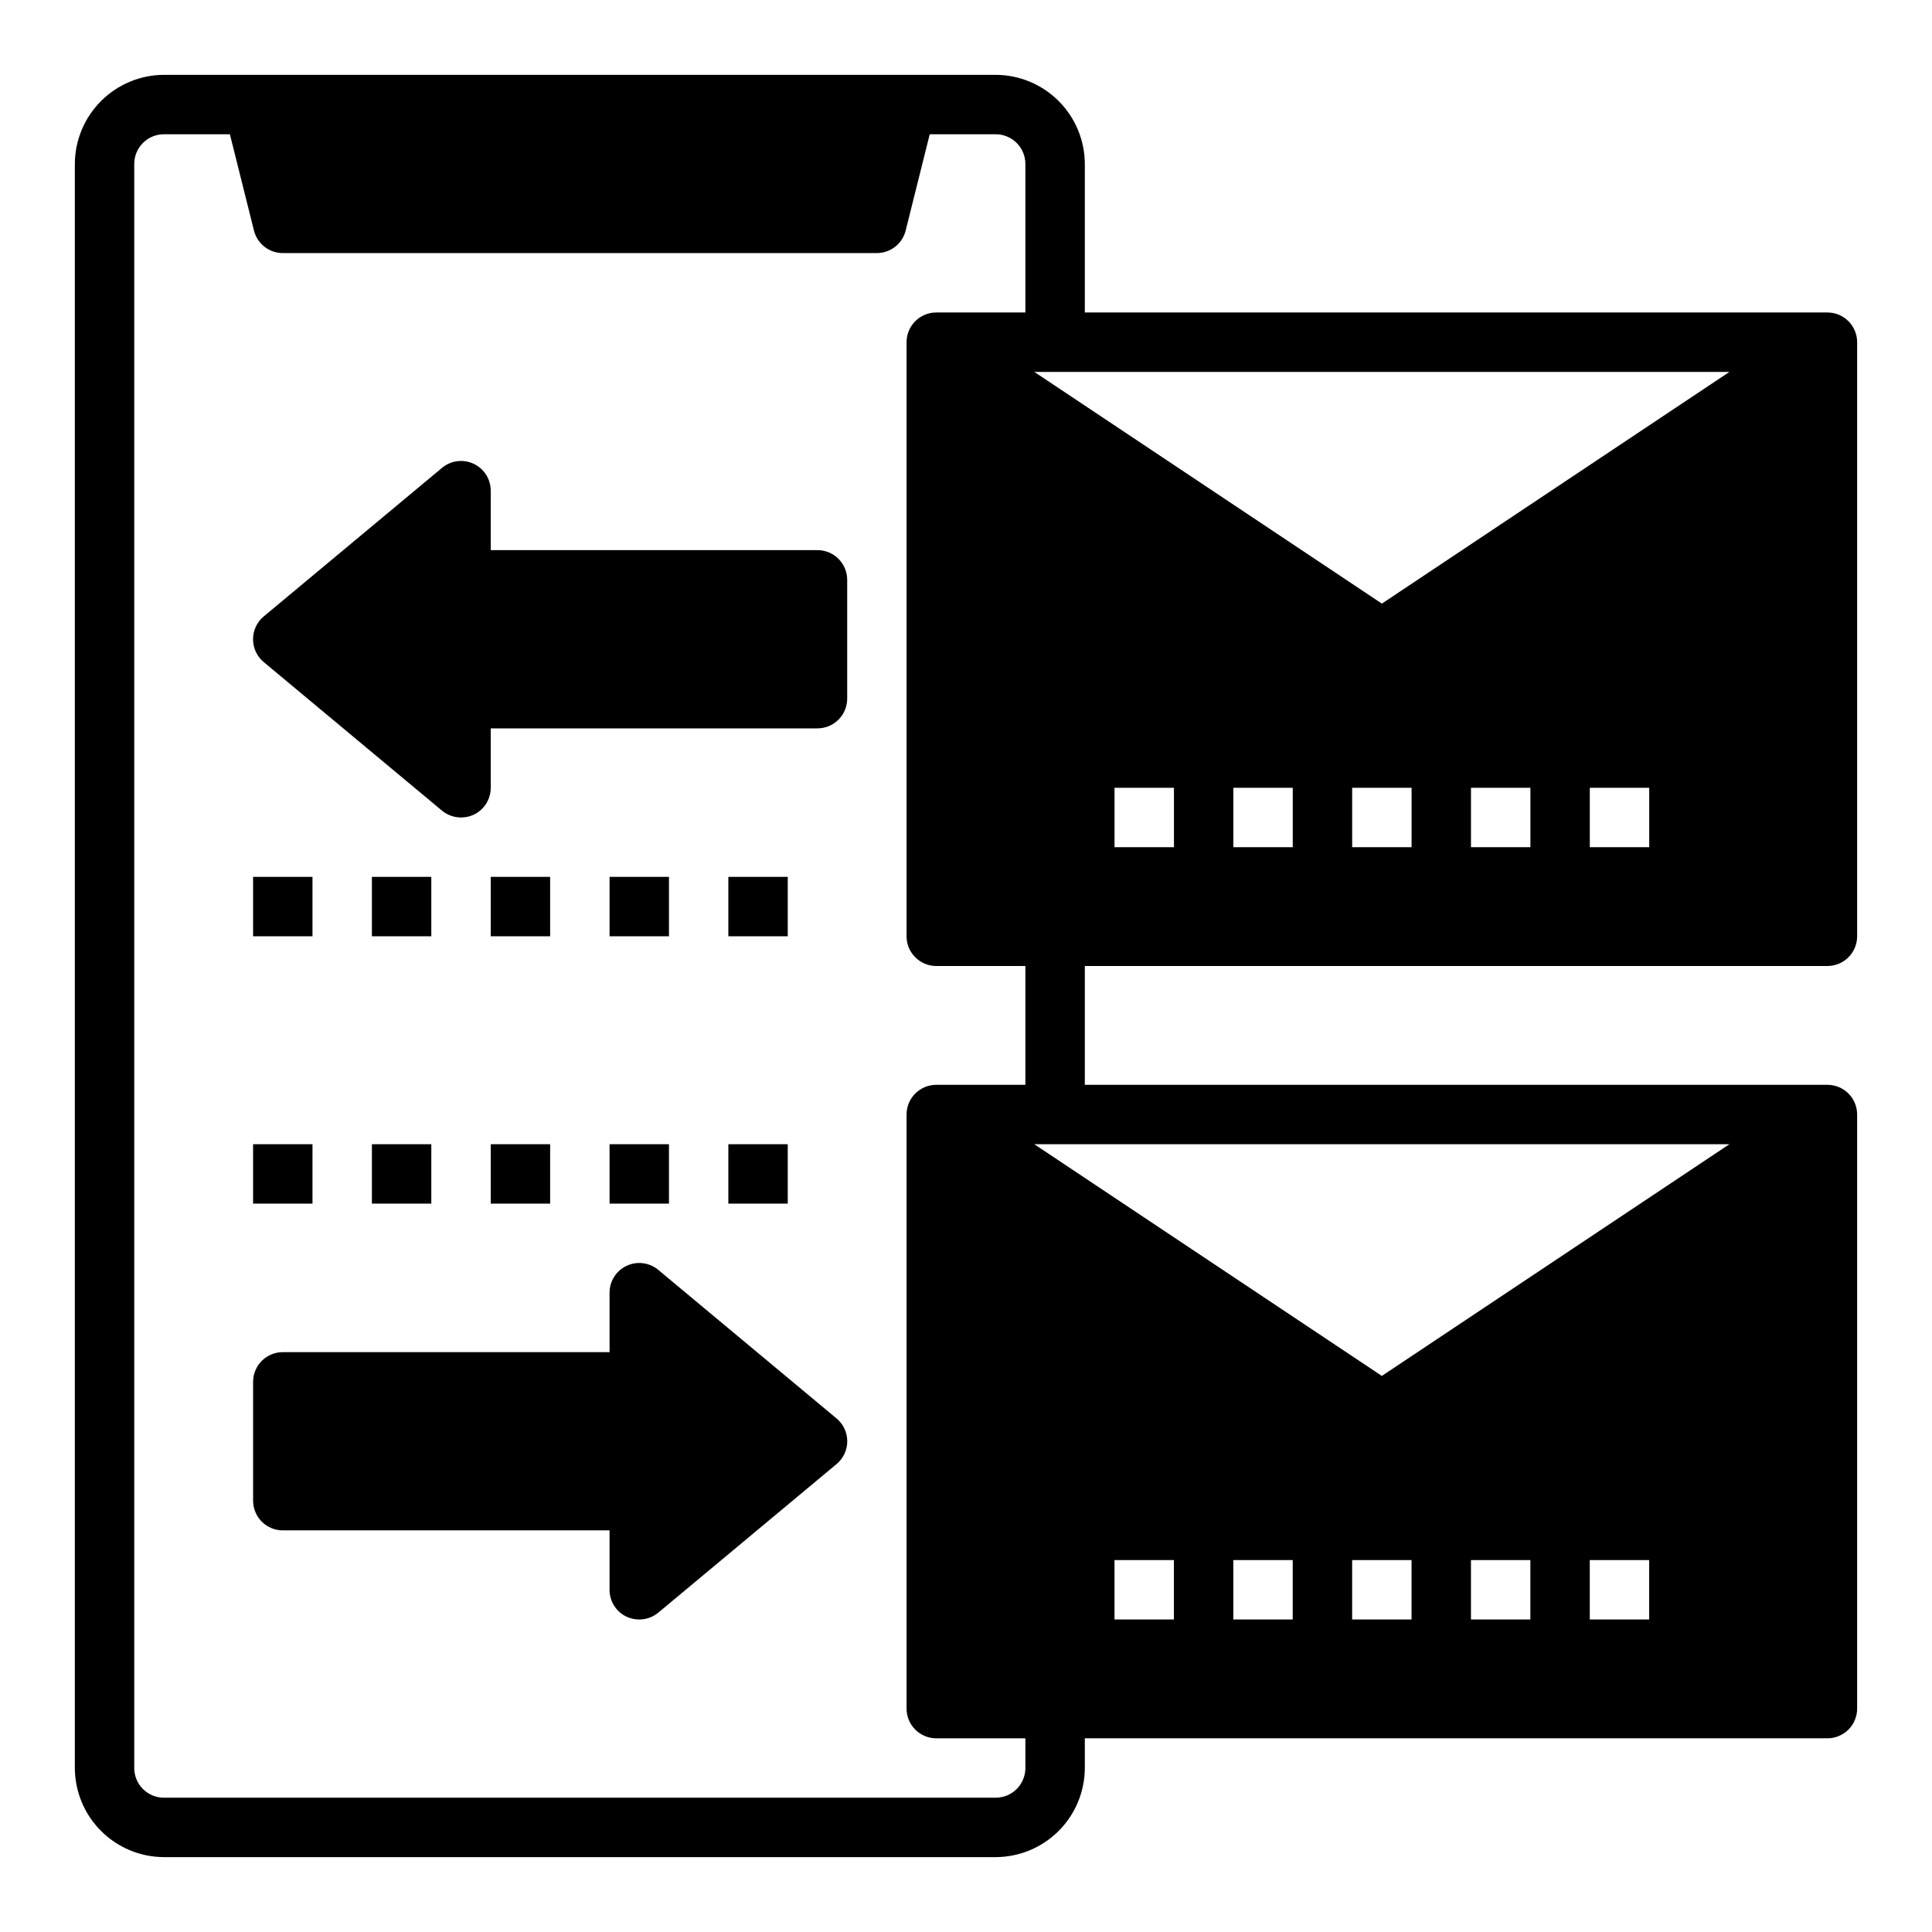
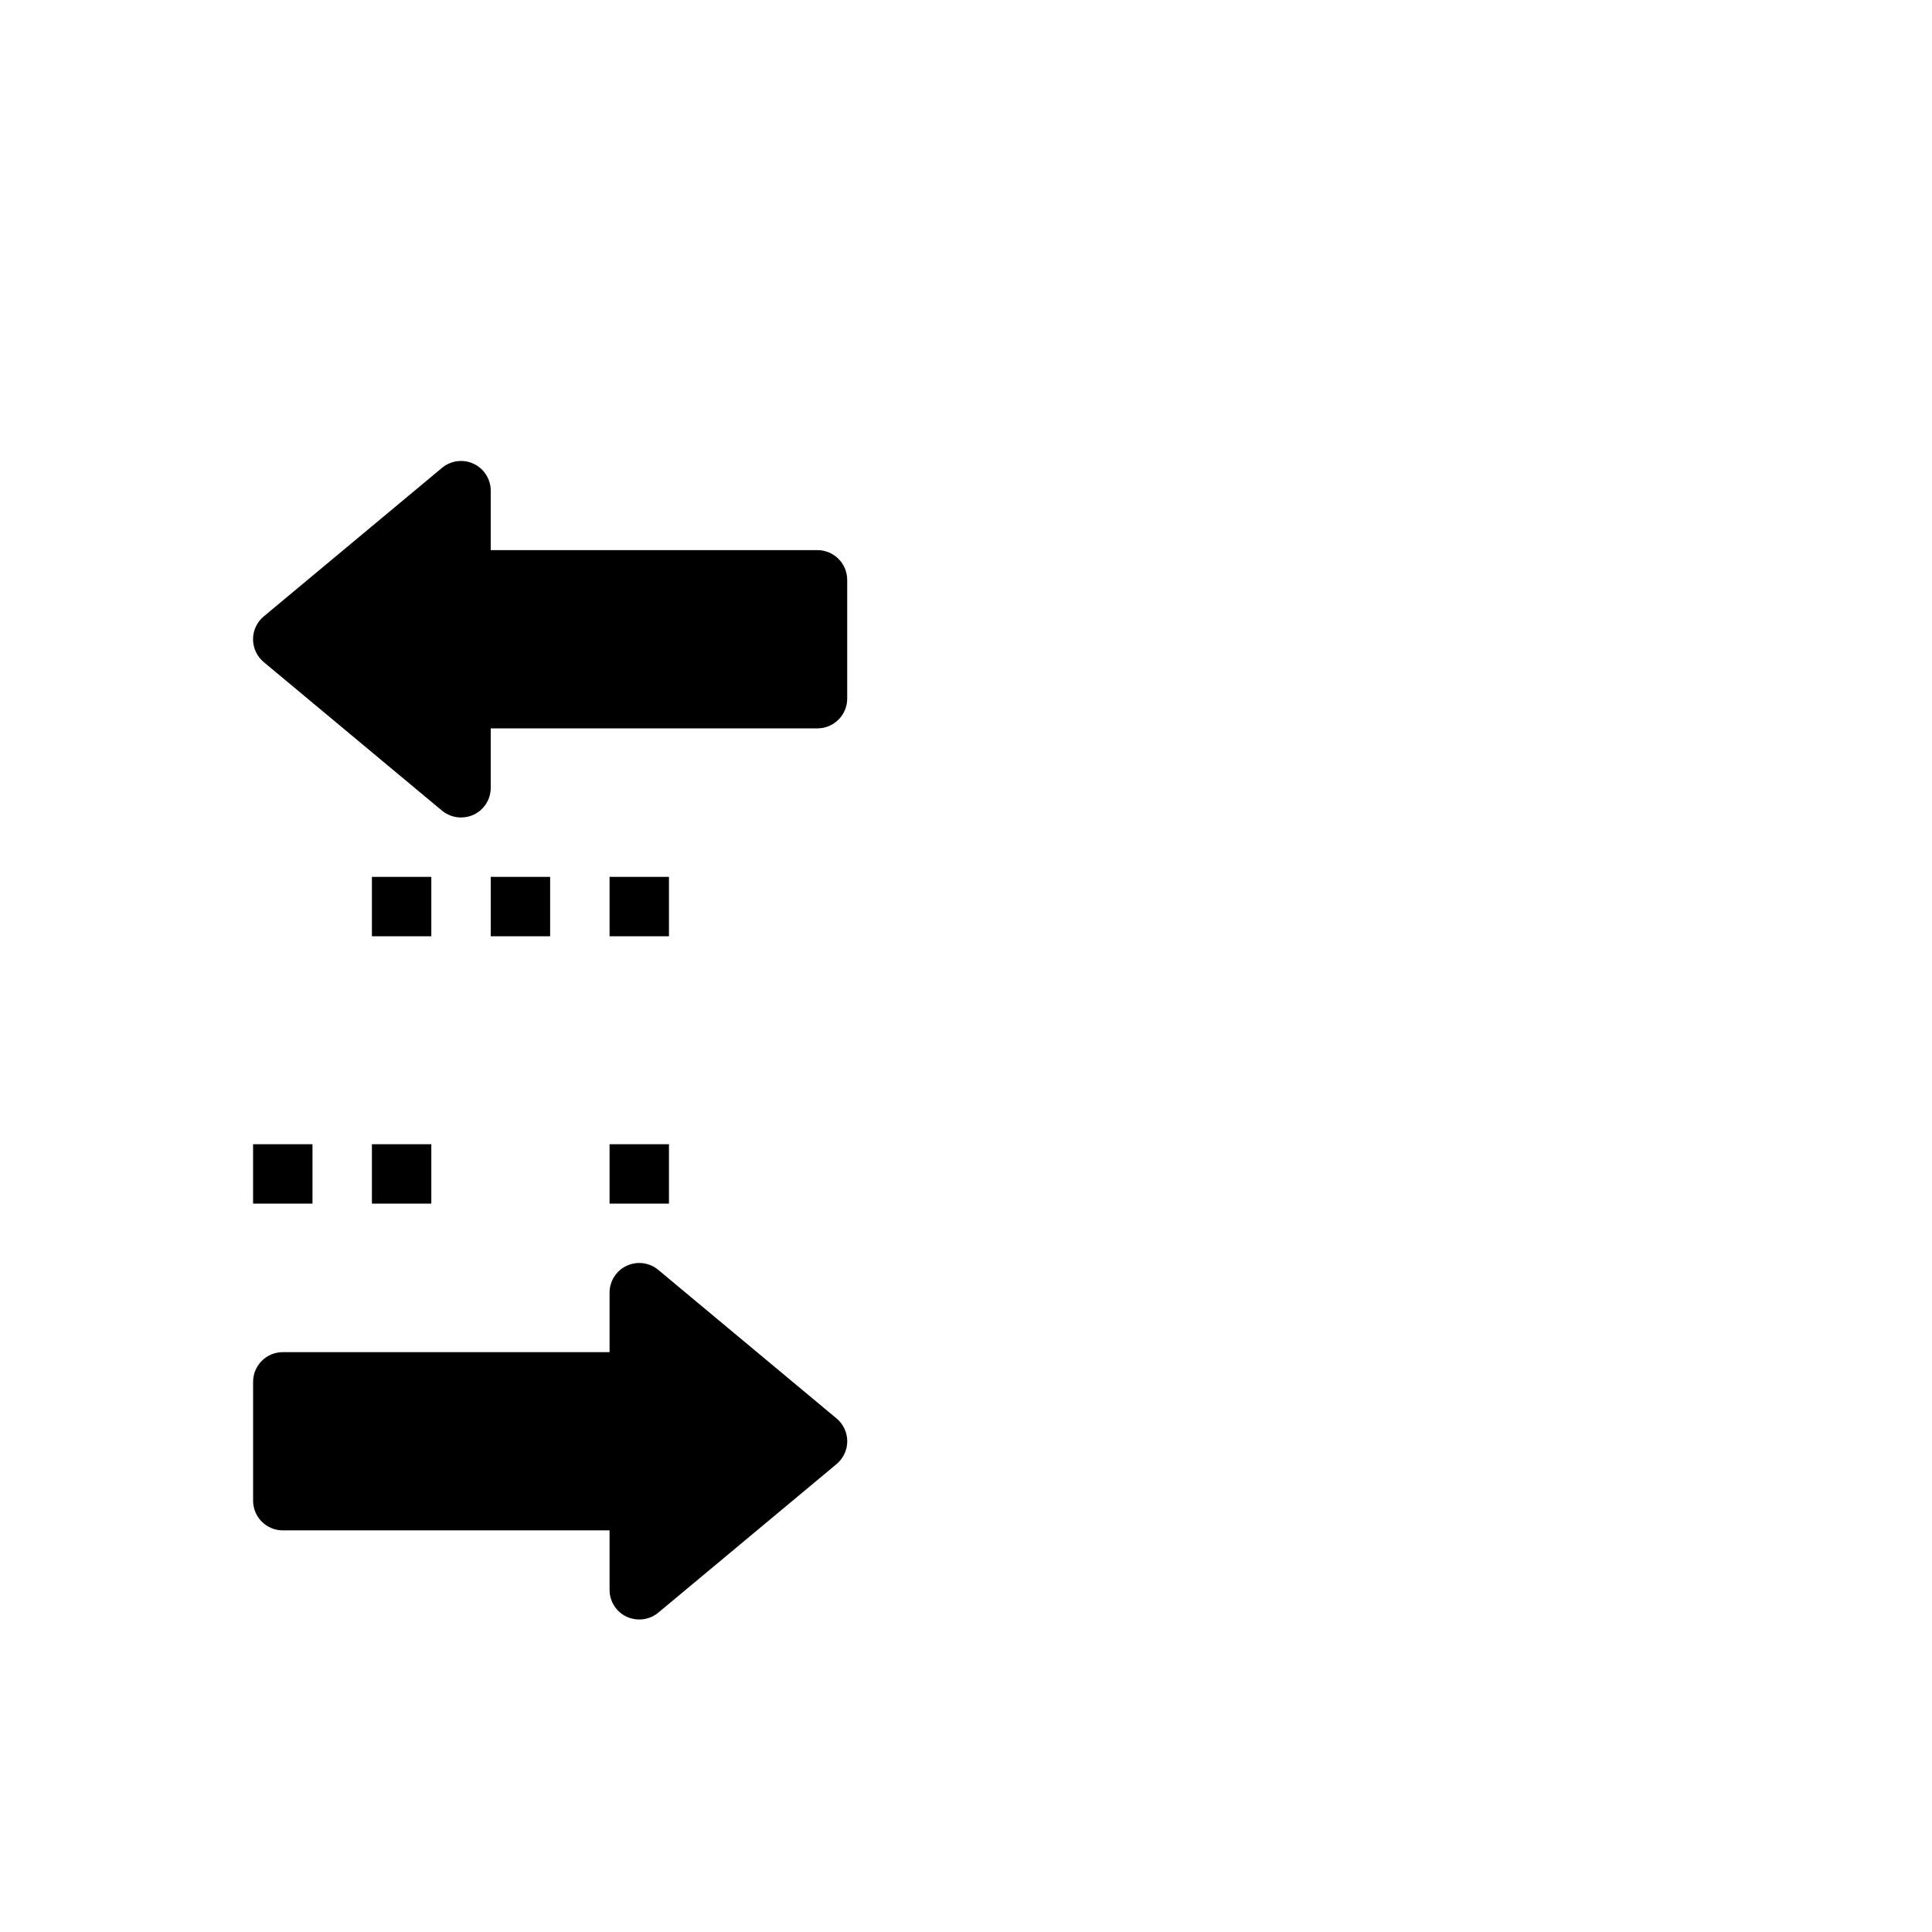
<svg xmlns="http://www.w3.org/2000/svg" fill="#000000" width="800px" height="800px" version="1.1" viewBox="144 144 512 512">
  <g>
-     <path d="m628.29 400c2.086 0 4.09-0.832 5.566-2.309 1.473-1.477 2.305-3.477 2.305-5.566v-157.44c0-2.09-0.832-4.09-2.305-5.566-1.477-1.477-3.481-2.309-5.566-2.309h-196.8v-39.359c-0.02-6.258-2.516-12.254-6.938-16.676-4.426-4.426-10.422-6.922-16.68-6.941h-220.42c-6.258 0.02-12.254 2.516-16.676 6.941-4.426 4.422-6.922 10.418-6.941 16.676v425.09c0.02 6.258 2.516 12.254 6.941 16.68 4.422 4.422 10.418 6.918 16.676 6.938h220.42c6.258-0.02 12.254-2.516 16.68-6.938 4.422-4.426 6.918-10.422 6.938-16.68v-7.871h196.8c2.086 0 4.09-0.832 5.566-2.305 1.473-1.477 2.305-3.481 2.305-5.566v-157.44c0-2.09-0.832-4.09-2.305-5.566-1.477-1.477-3.481-2.305-5.566-2.305h-196.8v-31.488zm-47.23-47.23v15.742h-15.746v-15.746zm-31.488 0v15.742h-15.746v-15.746zm-31.488 0v15.742h-15.746v-15.746zm-31.488 0v15.742h-15.746v-15.746zm-31.488 0v15.742h-15.746v-15.746zm147.2-110.21-92.102 61.402-92.102-61.402zm-186.57 369.98c0 2.09-0.828 4.09-2.305 5.566s-3.481 2.305-5.566 2.305h-220.42c-4.348 0-7.871-3.523-7.871-7.871v-425.09c0-4.348 3.523-7.871 7.871-7.871h17.477l6.375 25.504c0.871 3.512 4.019 5.981 7.637 5.984h157.44c3.617-0.004 6.766-2.473 7.637-5.984l6.375-25.504h17.477c2.086 0 4.09 0.828 5.566 2.305 1.477 1.477 2.305 3.481 2.305 5.566v39.359h-23.617c-4.348 0-7.871 3.527-7.871 7.875v157.44c0 2.09 0.828 4.09 2.305 5.566 1.477 1.477 3.481 2.309 5.566 2.309h23.617v31.488h-23.617c-4.348 0-7.871 3.523-7.871 7.871v157.44c0 2.086 0.828 4.09 2.305 5.566 1.477 1.473 3.481 2.305 5.566 2.305h23.617zm23.617-39.359v-15.746h15.742v15.742zm31.488 0v-15.746h15.742v15.742zm31.488 0v-15.746h15.742v15.742zm31.488 0v-15.746h15.742v15.742zm47.23 0h-15.742v-15.746h15.742zm21.254-125.95-92.102 61.402-92.102-61.402z" />
    <path d="m360.64 289.79h-86.59v-15.742c0.004-3.059-1.762-5.84-4.527-7.141-2.766-1.297-6.035-0.879-8.383 1.078l-47.23 39.359h-0.004c-1.805 1.496-2.848 3.719-2.848 6.062s1.043 4.566 2.848 6.062l47.23 39.359h0.004c1.414 1.172 3.199 1.812 5.039 1.809 1.137 0.004 2.266-0.238 3.305-0.707 2.789-1.293 4.574-4.09 4.566-7.164v-15.742h86.59c2.09 0 4.09-0.832 5.566-2.309 1.477-1.473 2.309-3.477 2.309-5.566v-31.484c0-2.09-0.832-4.094-2.309-5.566-1.477-1.477-3.477-2.309-5.566-2.309z" />
    <path d="m318.45 480.53c-2.348-1.957-5.617-2.379-8.383-1.078-2.769 1.297-4.535 4.082-4.527 7.137v15.742l-86.594 0.004c-4.348 0-7.871 3.523-7.871 7.871v31.488c0 2.086 0.828 4.09 2.305 5.566 1.477 1.477 3.481 2.305 5.566 2.305h86.594v15.746c-0.008 3.074 1.773 5.871 4.566 7.16 1.039 0.469 2.164 0.711 3.305 0.711 1.84 0.004 3.621-0.637 5.039-1.812l47.23-39.359c1.805-1.496 2.852-3.719 2.852-6.062s-1.047-4.562-2.852-6.059z" />
-     <path d="m211.07 376.38h15.742v15.742h-15.742z" />
    <path d="m242.56 376.38h15.742v15.742h-15.742z" />
    <path d="m274.05 376.38h15.742v15.742h-15.742z" />
-     <path d="m305.54 376.38h15.742v15.742h-15.742z" />
-     <path d="m337.02 376.38h15.742v15.742h-15.742z" />
+     <path d="m305.54 376.38h15.742v15.742h-15.742" />
    <path d="m211.07 447.23h15.742v15.742h-15.742z" />
    <path d="m242.56 447.23h15.742v15.742h-15.742z" />
-     <path d="m274.05 447.23h15.742v15.742h-15.742z" />
    <path d="m305.54 447.23h15.742v15.742h-15.742z" />
-     <path d="m337.02 447.23h15.742v15.742h-15.742z" />
  </g>
</svg>